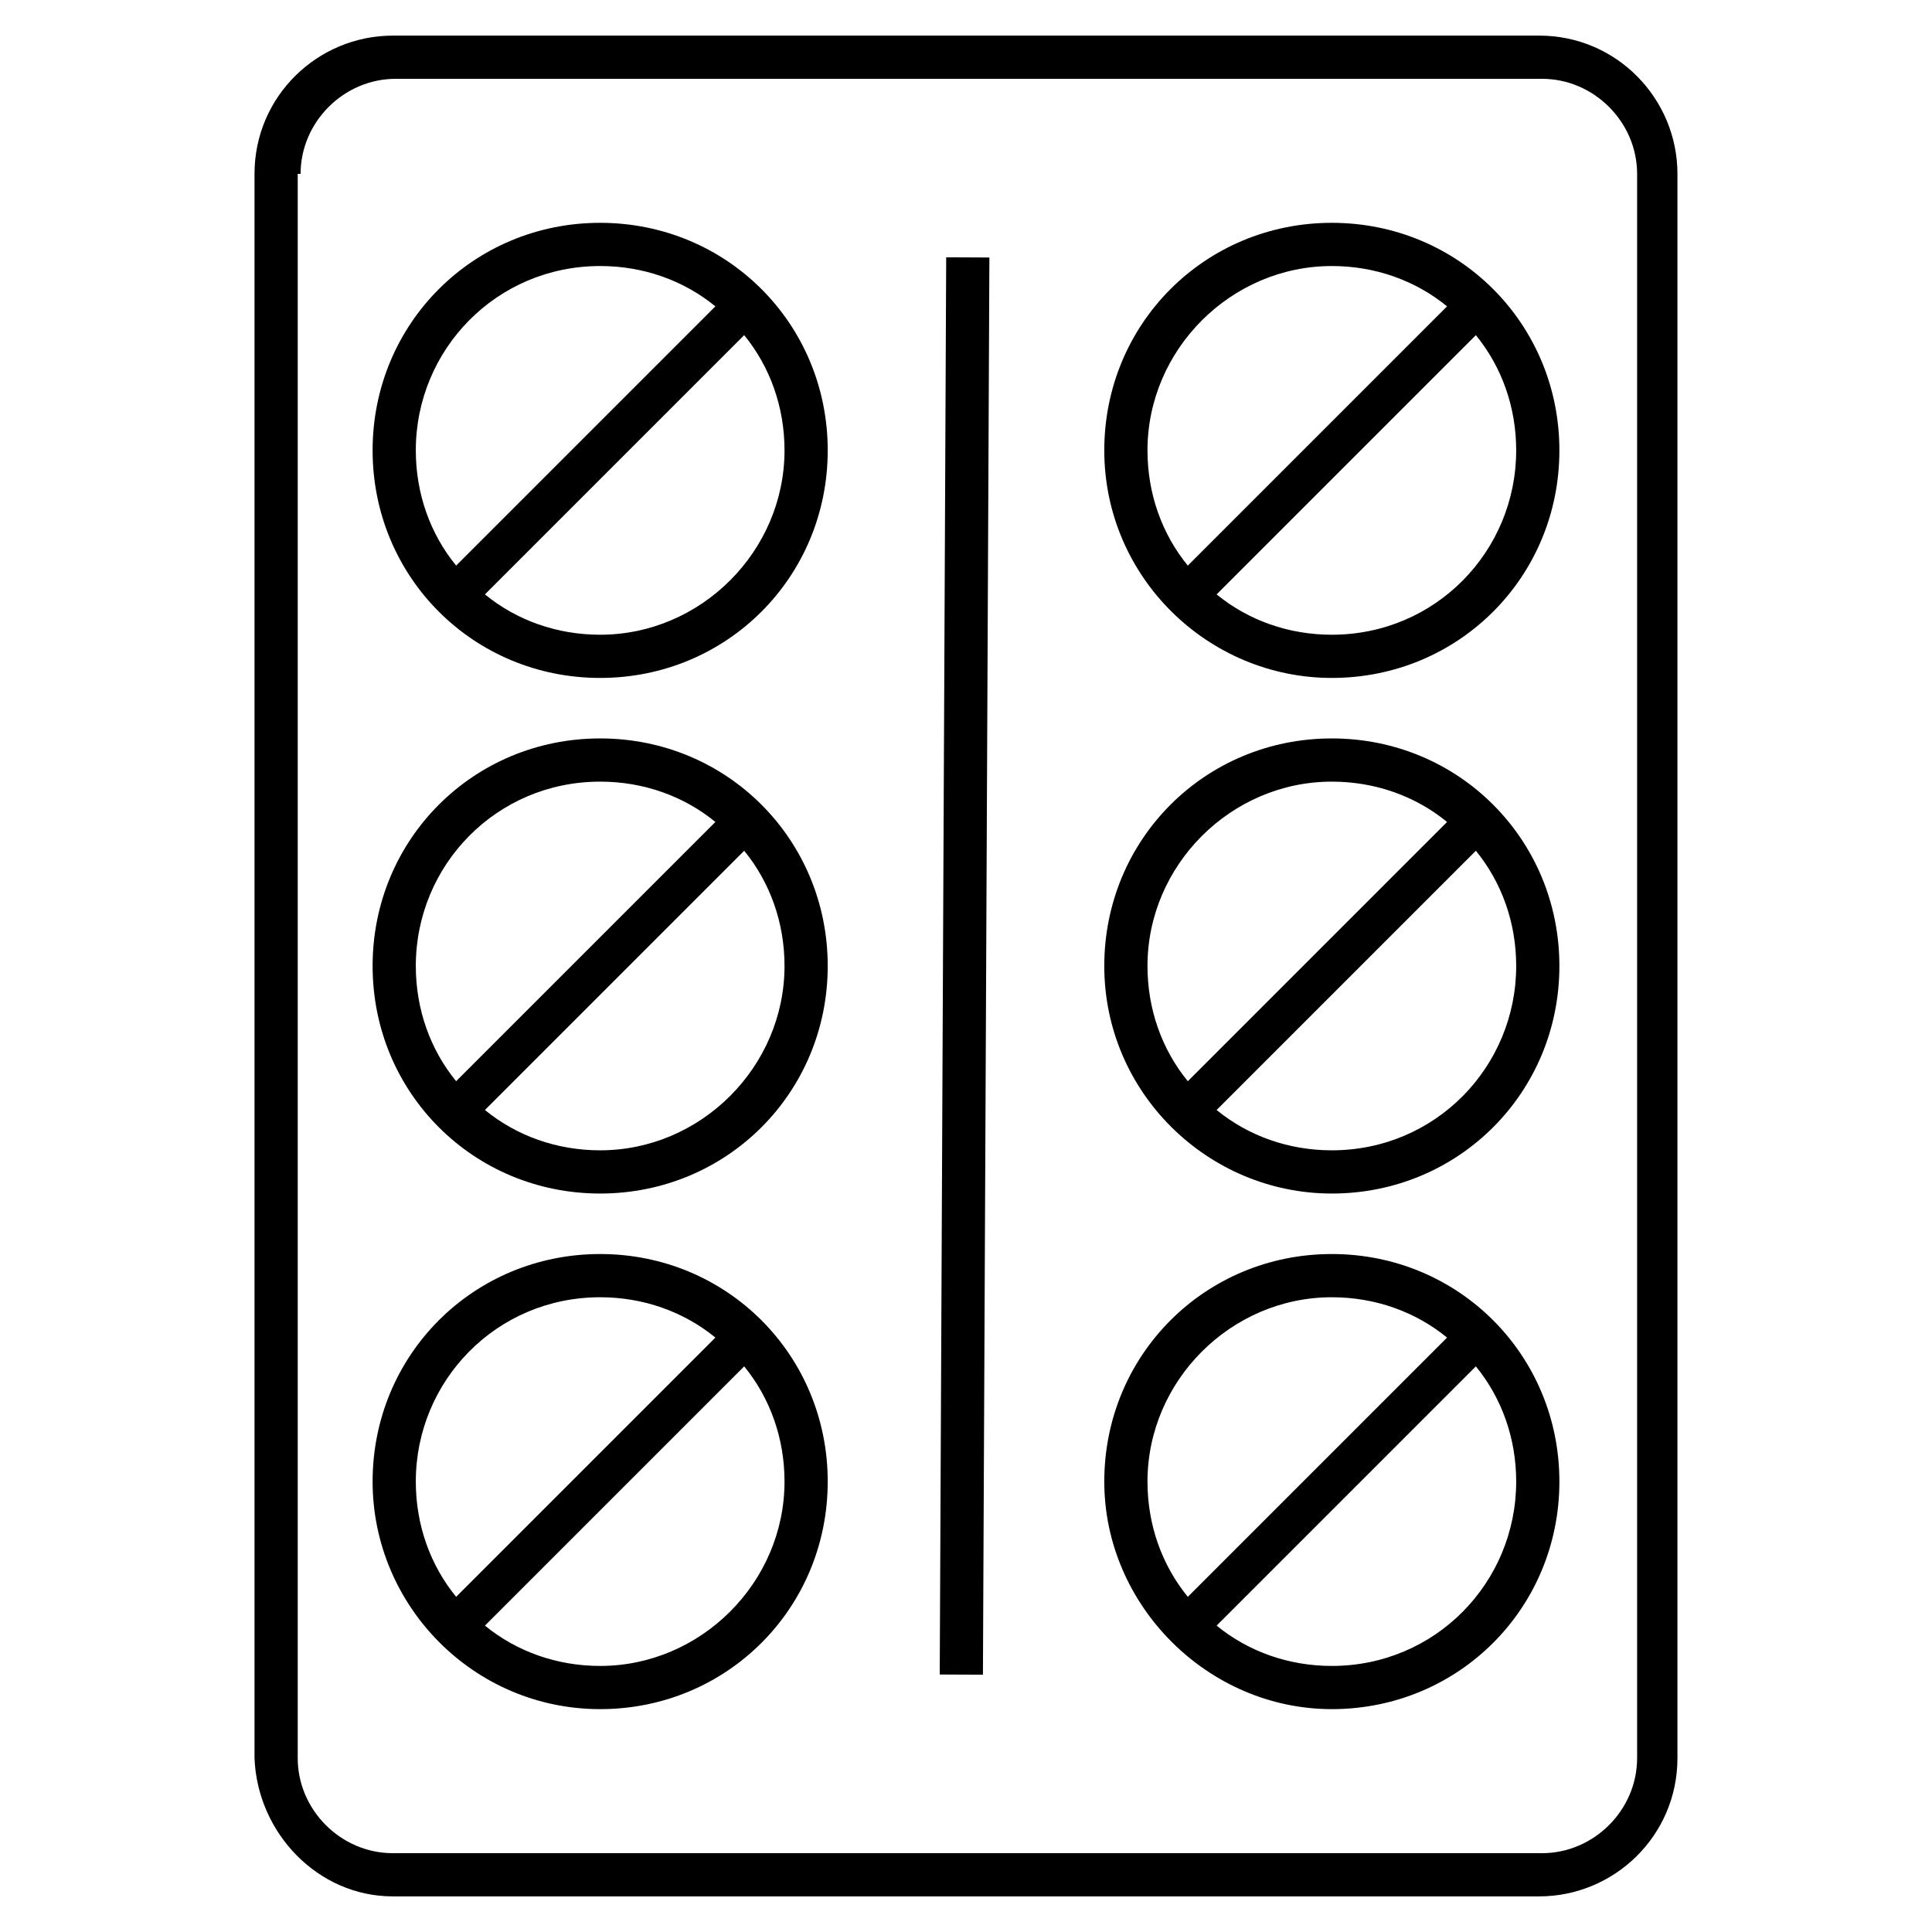
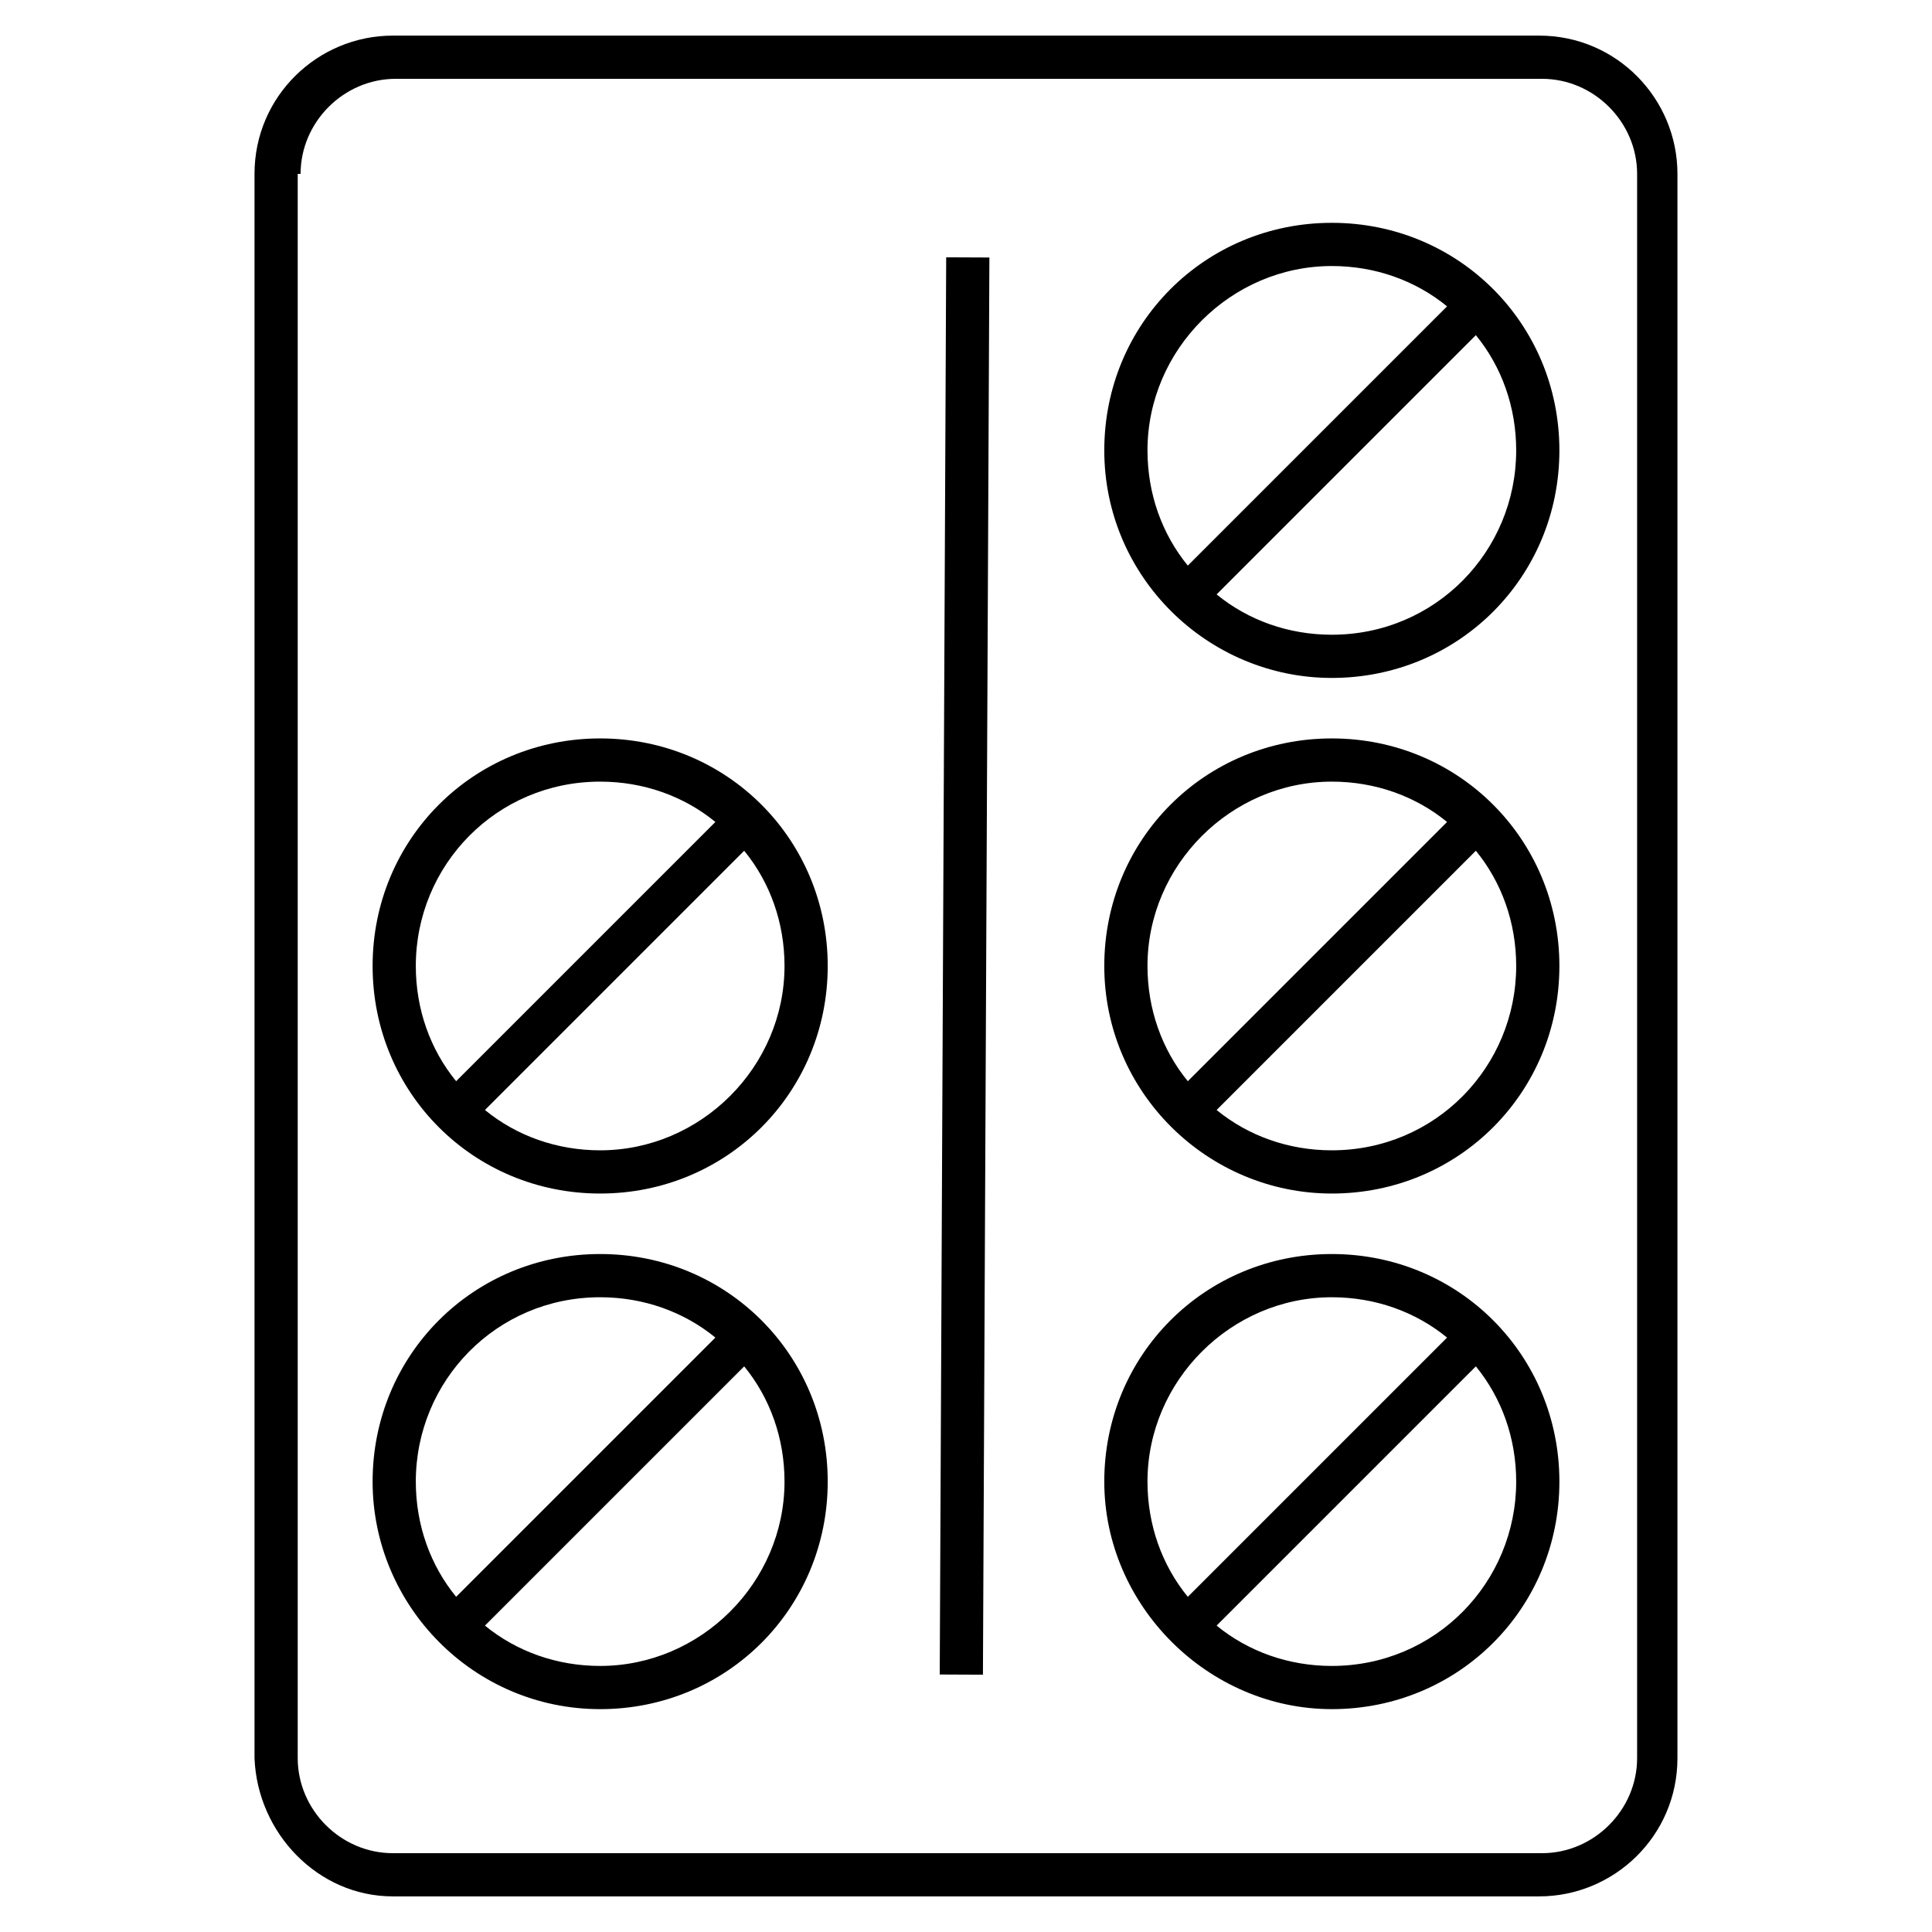
<svg xmlns="http://www.w3.org/2000/svg" fill="#000000" width="800px" height="800px" version="1.1" viewBox="144 144 512 512">
  <g>
    <path d="m248.09 646.56h303.81c19.848 0 36.641-16.031 36.641-36.641v-419.84c0-19.848-16.031-36.641-36.641-36.641h-303.81c-19.848 0-36.641 16.031-36.641 36.641v419.84c0.762 19.848 16.793 36.641 36.641 36.641zm-24.43-456.48c0-13.742 11.449-25.191 25.191-25.191h303.81c13.742 0 25.191 11.449 25.191 25.191v419.84c0 13.742-11.449 25.191-25.191 25.191h-304.57c-13.742 0-25.191-11.449-25.191-25.191v-419.84z" />
    <path d="m394.75 212.19 11.449 0.051-1.711 375.57-11.449-0.051z" />
-     <path d="m303.05 323.66c33.586 0 60.305-26.719 60.305-60.305s-26.719-60.305-60.305-60.305c-33.586 0-60.305 26.719-60.305 60.305s26.715 60.305 60.305 60.305zm0-11.449c-11.449 0-22.137-3.816-30.535-10.688l68.703-68.703c6.871 8.398 10.688 19.082 10.688 30.535-0.004 26.719-22.141 48.855-48.855 48.855zm0-97.711c11.449 0 22.137 3.816 30.535 10.688l-68.703 68.703c-6.871-8.398-10.688-19.082-10.688-30.535 0-26.719 21.375-48.855 48.855-48.855z" />
    <path d="m496.95 323.66c33.586 0 60.305-26.719 60.305-60.305s-26.719-60.305-60.305-60.305c-33.586 0-60.305 26.719-60.305 60.305s27.48 60.305 60.305 60.305zm0-11.449c-11.449 0-22.137-3.816-30.535-10.688l68.703-68.703c6.871 8.398 10.688 19.082 10.688 30.535-0.004 26.719-21.375 48.855-48.855 48.855zm0-97.711c11.449 0 22.137 3.816 30.535 10.688l-68.703 68.703c-6.871-8.398-10.688-19.082-10.688-30.535 0-26.719 22.137-48.855 48.855-48.855z" />
    <path d="m303.05 460.3c33.586 0 60.305-26.719 60.305-60.305s-26.719-60.305-60.305-60.305c-33.586 0-60.305 26.719-60.305 60.305s26.715 60.305 60.305 60.305zm0-11.453c-11.449 0-22.137-3.816-30.535-10.688l68.703-68.703c6.871 8.398 10.688 19.082 10.688 30.535-0.004 26.719-22.141 48.855-48.855 48.855zm0-97.707c11.449 0 22.137 3.816 30.535 10.688l-68.703 68.703c-6.871-8.398-10.688-19.082-10.688-30.535 0-26.719 21.375-48.855 48.855-48.855z" />
    <path d="m496.95 460.3c33.586 0 60.305-26.719 60.305-60.305s-26.719-60.305-60.305-60.305c-33.586 0-60.305 26.719-60.305 60.305s27.48 60.305 60.305 60.305zm0-11.453c-11.449 0-22.137-3.816-30.535-10.688l68.703-68.703c6.871 8.398 10.688 19.082 10.688 30.535-0.004 26.719-21.375 48.855-48.855 48.855zm0-97.707c11.449 0 22.137 3.816 30.535 10.688l-68.703 68.703c-6.871-8.398-10.688-19.082-10.688-30.535 0-26.719 22.137-48.855 48.855-48.855z" />
    <path d="m303.05 596.94c33.586 0 60.305-26.719 60.305-60.305 0-33.586-26.719-60.305-60.305-60.305-33.586 0-60.305 26.719-60.305 60.305 0 32.824 26.715 60.305 60.305 60.305zm0-11.449c-11.449 0-22.137-3.816-30.535-10.688l68.703-68.703c6.871 8.398 10.688 19.082 10.688 30.535-0.004 26.719-22.141 48.855-48.855 48.855zm0-97.707c11.449 0 22.137 3.816 30.535 10.688l-68.703 68.703c-6.871-8.398-10.688-19.082-10.688-30.535 0-26.719 21.375-48.855 48.855-48.855z" />
    <path d="m496.95 596.94c33.586 0 60.305-26.719 60.305-60.305 0-33.586-26.719-60.305-60.305-60.305-33.586 0-60.305 26.719-60.305 60.305 0 32.824 27.48 60.305 60.305 60.305zm0-11.449c-11.449 0-22.137-3.816-30.535-10.688l68.703-68.703c6.871 8.398 10.688 19.082 10.688 30.535-0.004 26.719-21.375 48.855-48.855 48.855zm0-97.707c11.449 0 22.137 3.816 30.535 10.688l-68.703 68.703c-6.871-8.398-10.688-19.082-10.688-30.535 0-26.719 22.137-48.855 48.855-48.855z" />
  </g>
</svg>